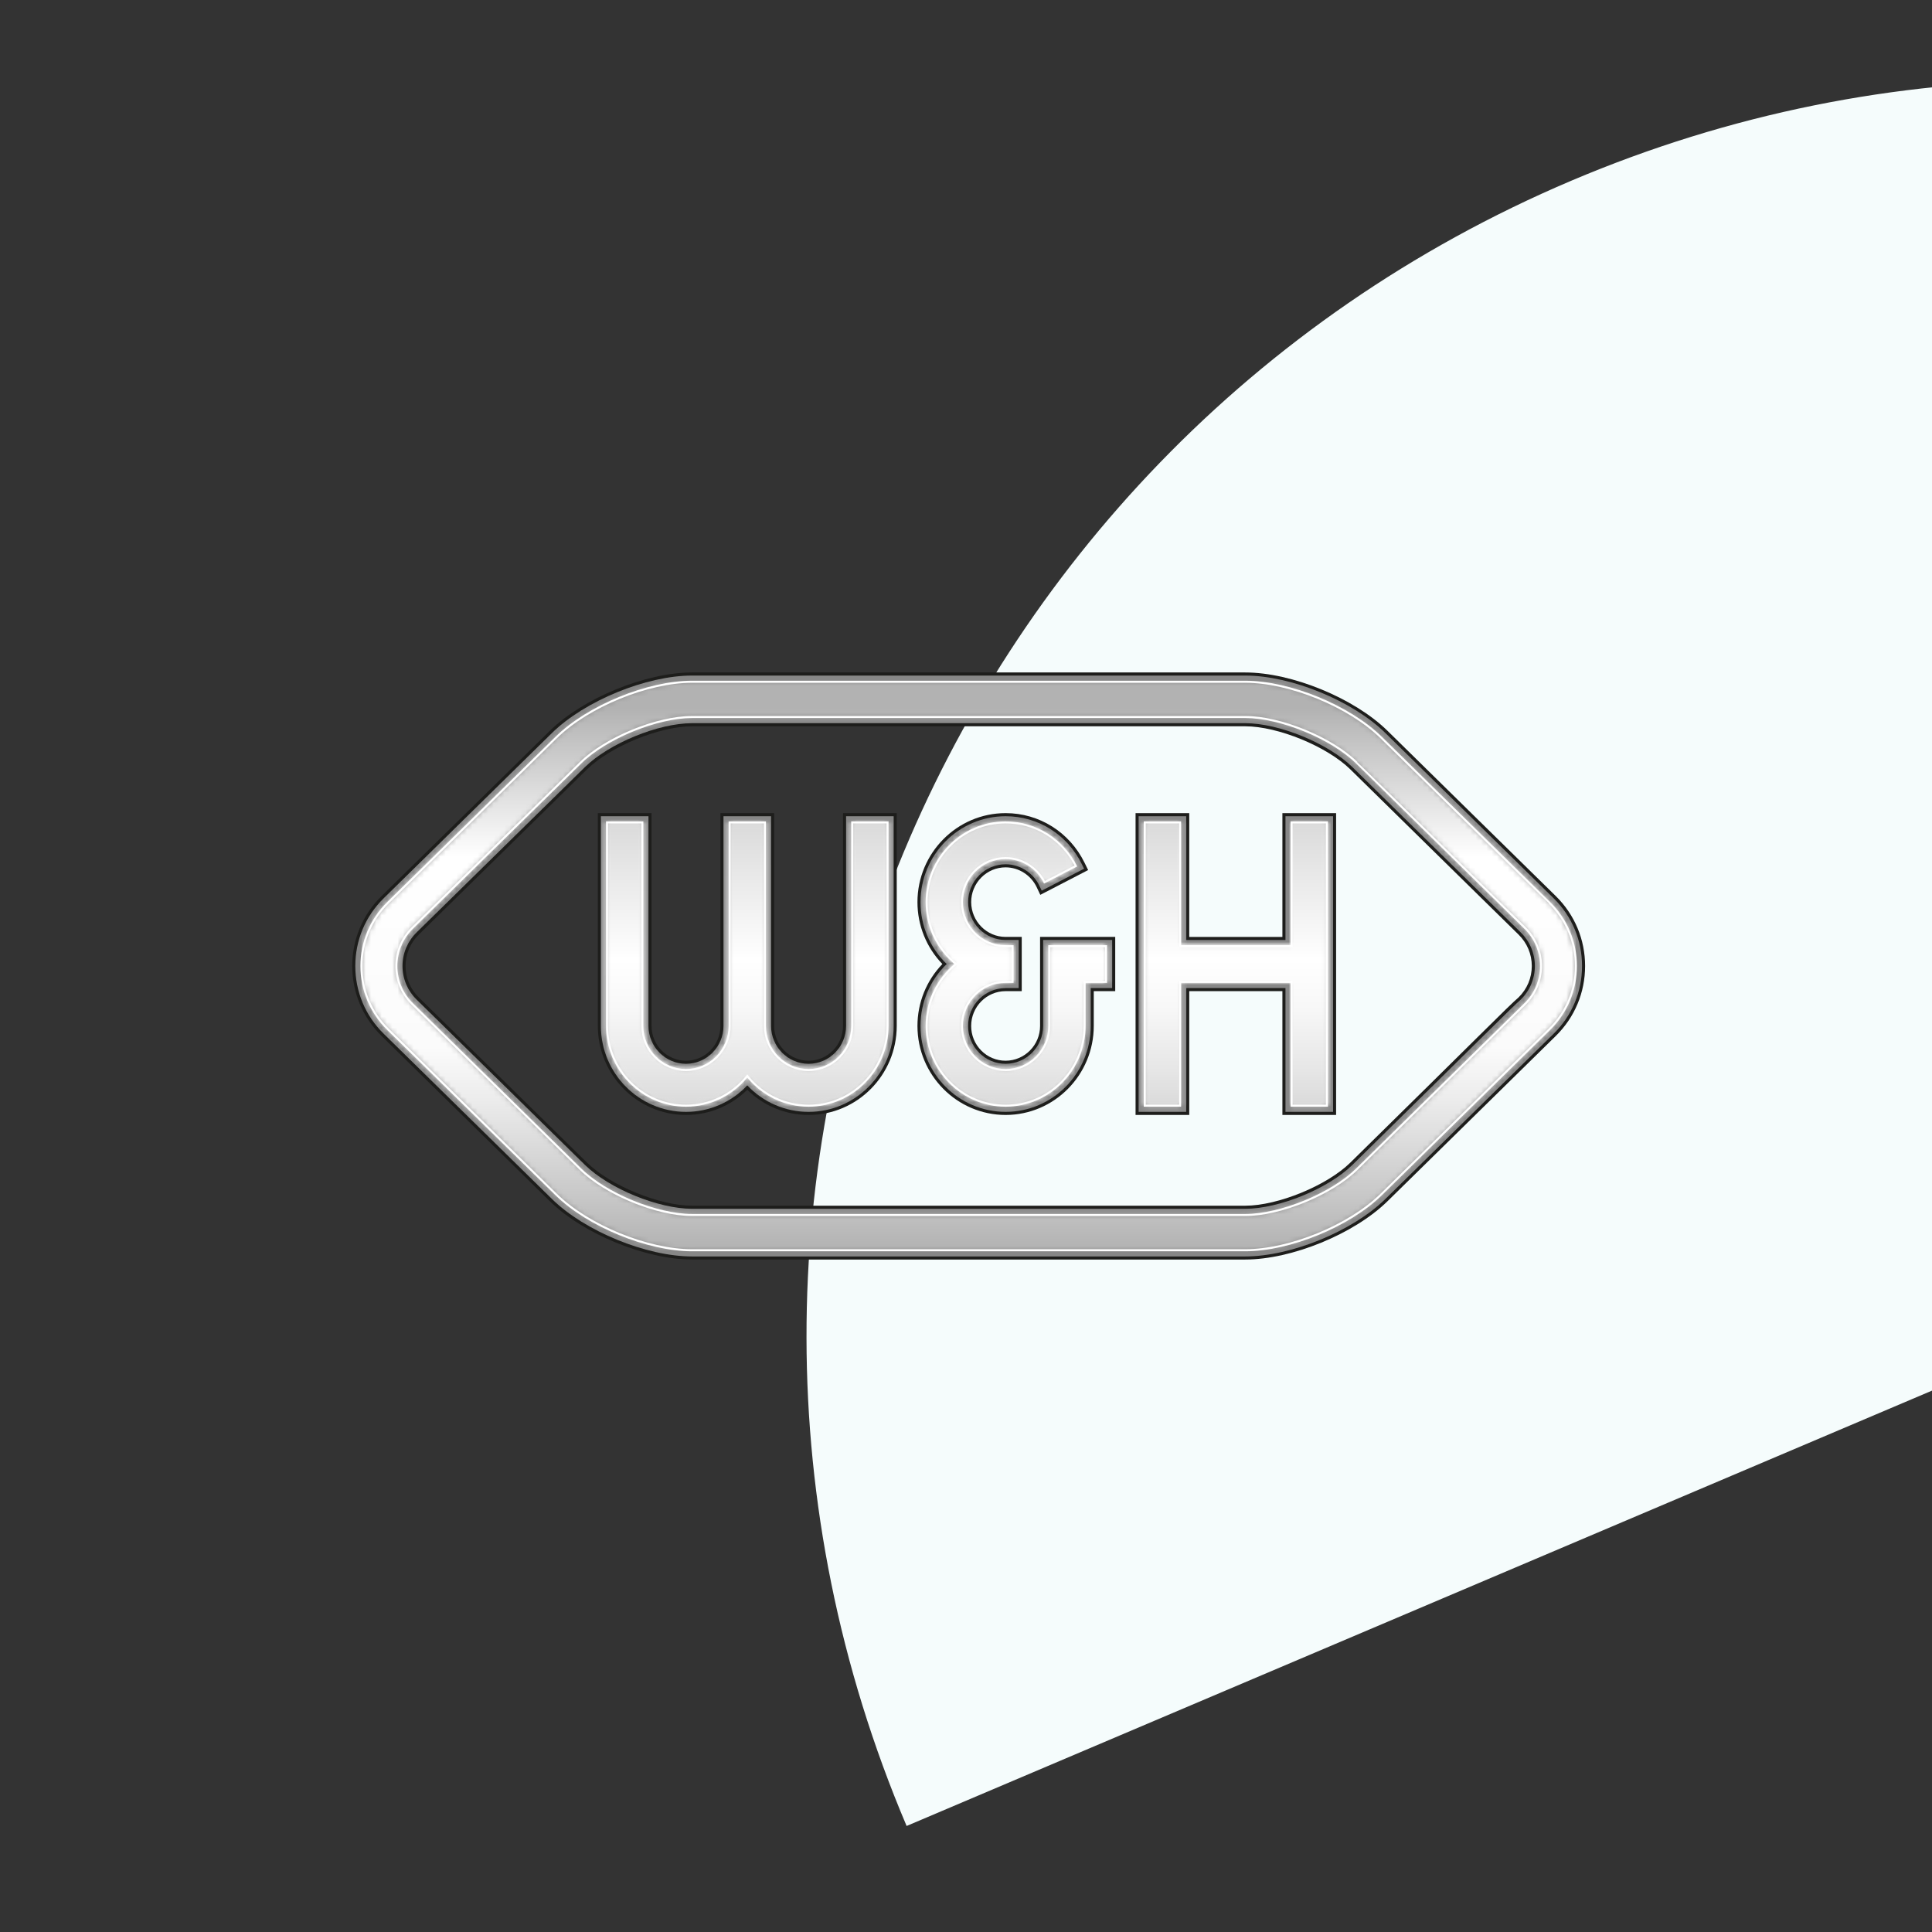
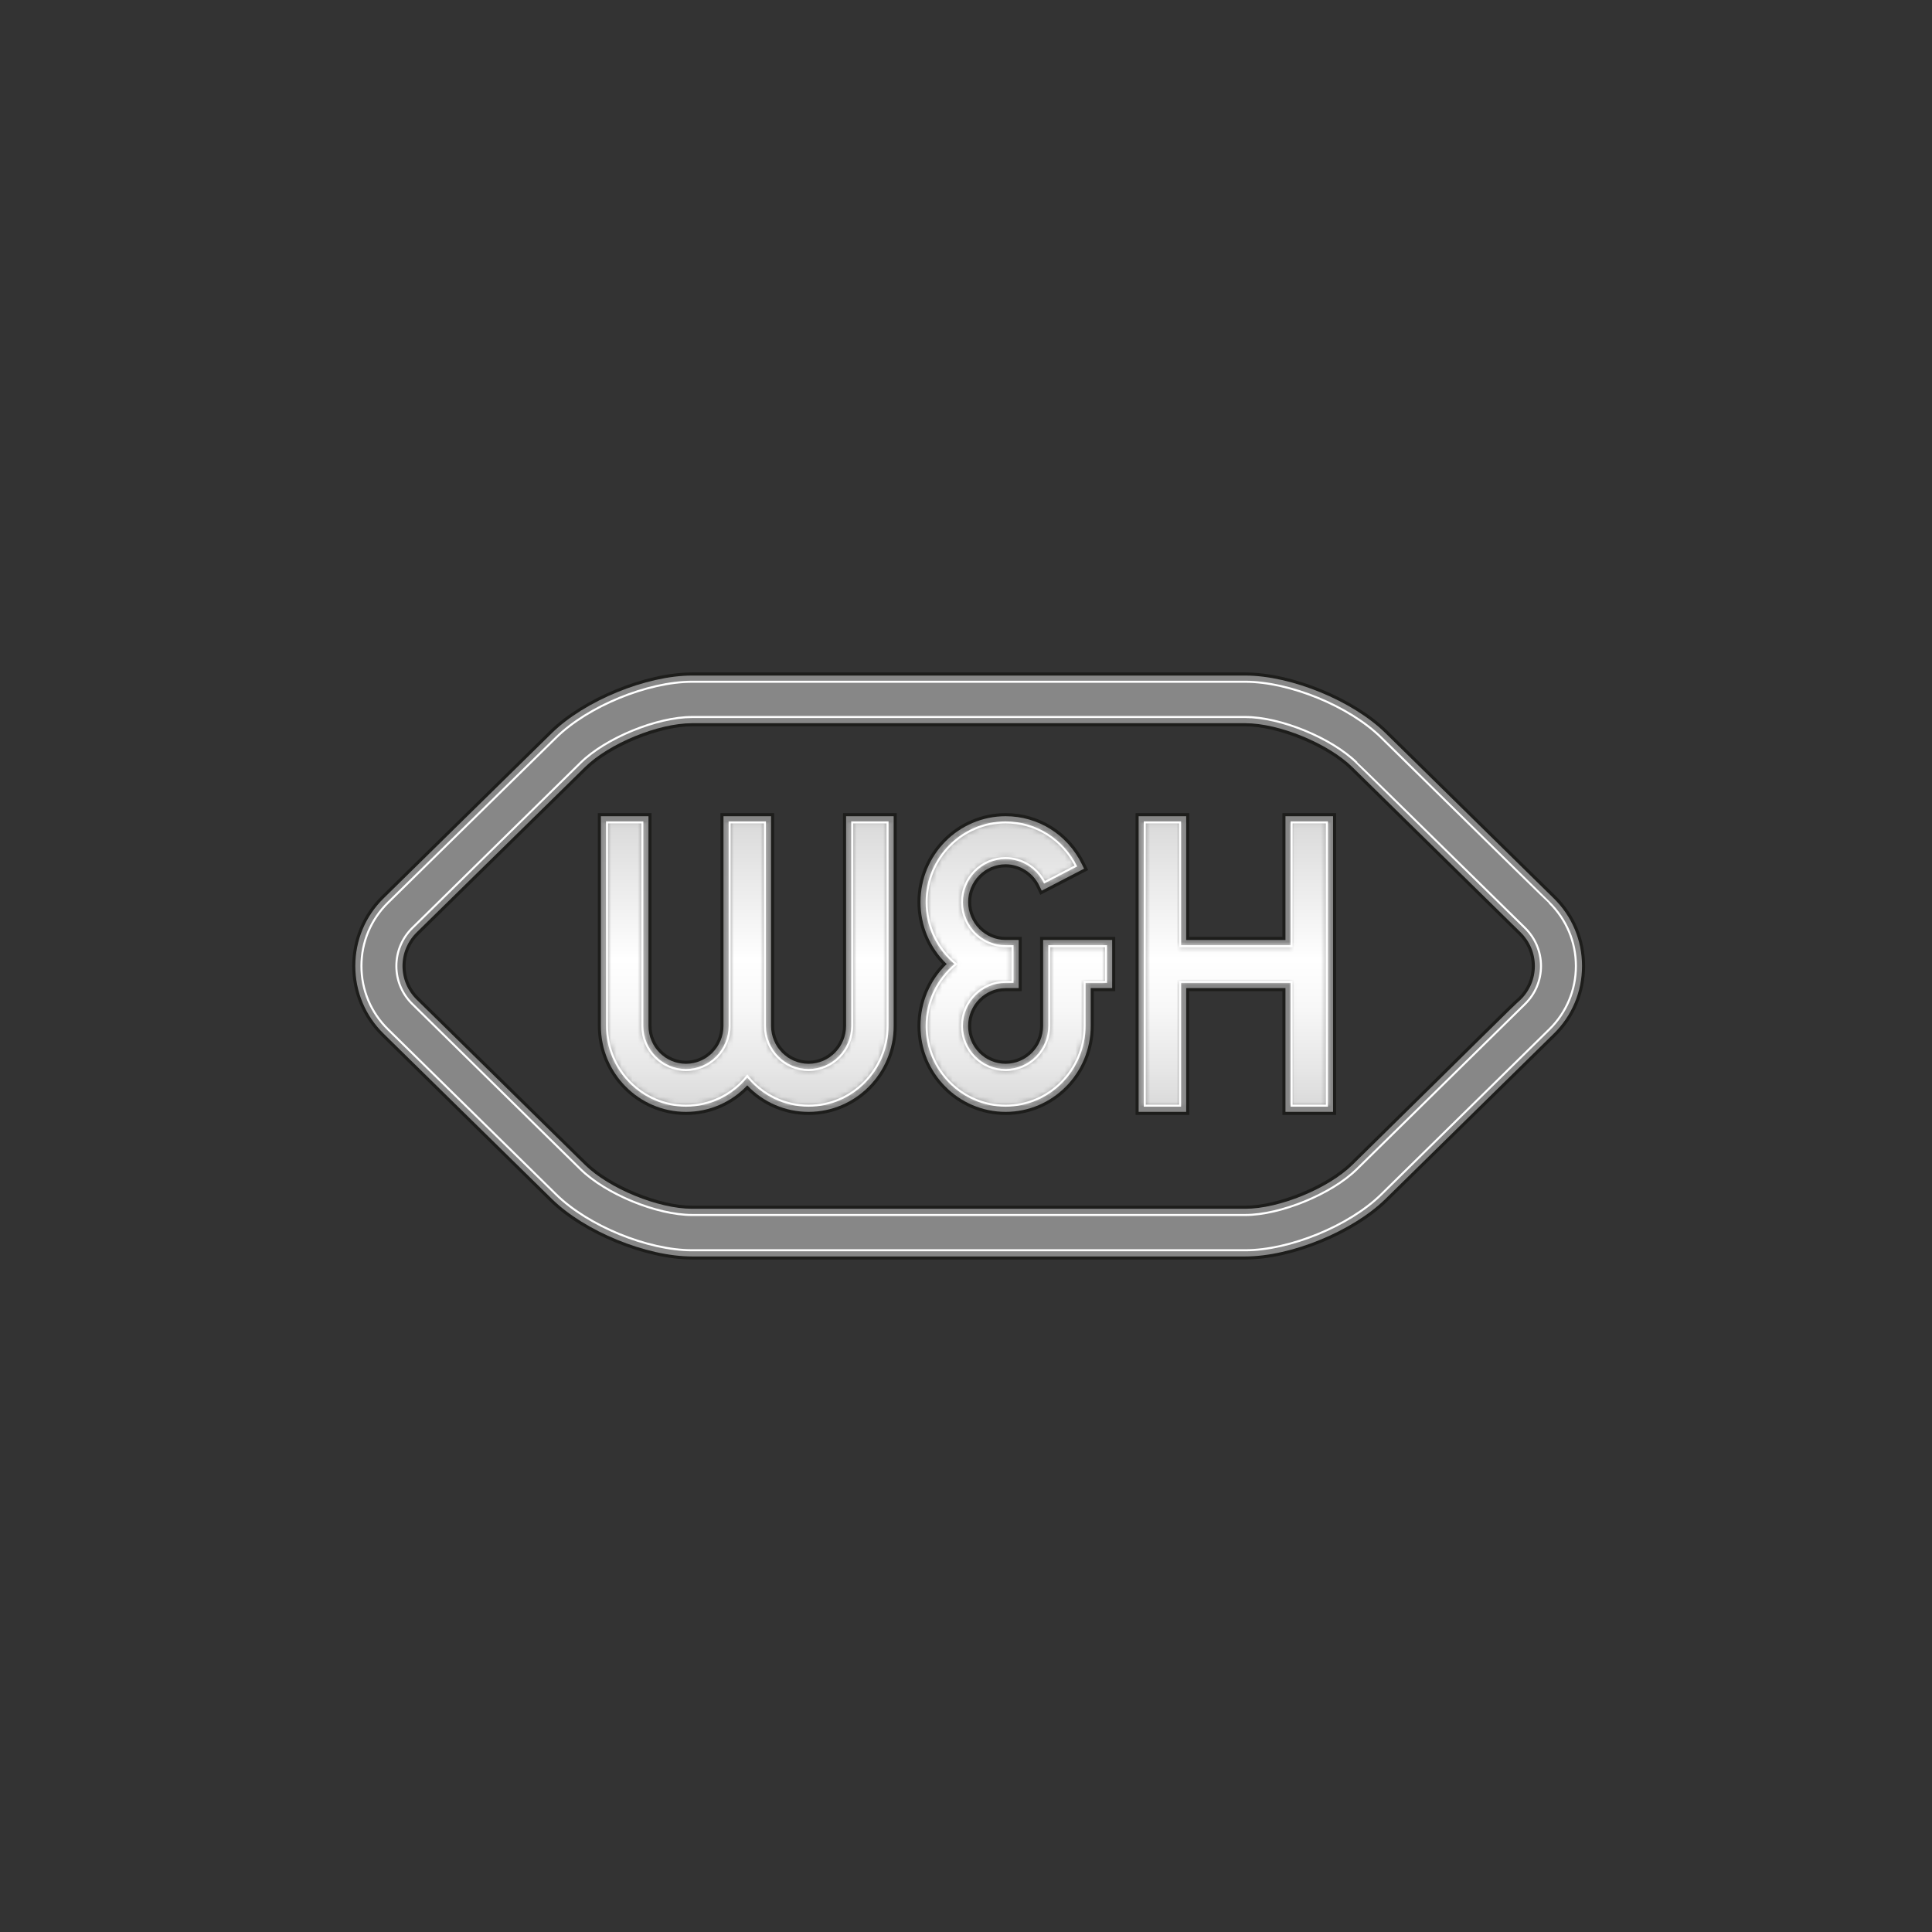
<svg xmlns="http://www.w3.org/2000/svg" width="362" height="362" viewBox="0 0 362 362" fill="none">
  <rect x="0" y="0" width="362" height="362" fill="#333333" stroke="none" />
  <g clip-path="url(#clip0_21505_203)">
-     <path d="M169.872 342.133C119.132 222.624 174.881 84.611 294.389 33.872C413.898 -16.867 551.911 38.881 602.651 158.39L169.872 342.133Z" fill="#F5FCFC" />
    <g clip-path="url(#clip1_21505_203)">
      <path d="M194.88 192.23C194.88 195.815 191.994 198.736 188.422 198.747C186.699 198.747 185.078 198.073 183.859 196.846C182.638 195.608 181.967 193.968 181.967 192.23C181.967 188.638 184.862 185.712 188.422 185.712H191.443V175.549H188.422C184.889 175.549 181.996 172.648 181.97 169.035C181.97 167.295 182.642 165.657 183.857 164.428C185.078 163.196 186.699 162.516 188.422 162.516C190.885 162.516 193.171 163.976 194.245 166.234L194.922 167.668L203.886 163.024L203.216 161.657C200.4 155.921 194.732 152.356 188.427 152.356C179.317 152.356 171.904 159.838 171.904 169.035C171.904 173.402 173.588 177.539 176.575 180.631C173.588 183.726 171.904 187.865 171.904 192.23C171.904 201.428 179.315 208.91 188.422 208.91C197.528 208.91 204.939 201.428 204.939 192.23V185.712H208.959V175.549H194.88L194.88 192.23ZM157.958 192.23C157.958 195.826 155.063 198.747 151.509 198.747C147.947 198.747 145.05 195.826 145.05 192.23V152.356H134.988V192.23C134.988 195.826 132.093 198.747 128.535 198.747C124.974 198.747 122.08 195.826 122.08 192.23V152.356H112.018V192.23C112.018 201.428 119.428 208.91 128.535 208.91C132.861 208.91 136.957 207.209 140.017 204.191C143.079 207.209 147.179 208.91 151.505 208.91C160.612 208.91 168.022 201.428 168.022 192.23V152.356H157.958V192.23ZM240.284 175.555H222.83V152.357H212.771V208.907H222.83V185.715H240.284V208.907H250.346V152.357H240.284V175.555ZM291.493 167.88C291.217 167.61 259.978 136.932 259.978 136.932C253.739 130.803 242.034 126 233.324 126H129.678C120.972 126 109.263 130.803 103.022 136.932L71.505 167.884C67.955 171.371 66 176.027 66 181C66 185.973 67.955 190.633 71.505 194.118L103.022 225.07C109.261 231.201 120.968 236 129.678 236H233.324C242.03 236 253.737 231.201 259.982 225.07L291.499 194.118C295.046 190.637 297 185.978 297 181.004C297.002 176.029 295.047 171.371 291.493 167.88ZM284.533 186.886C282.667 188.475 276.609 194.665 253.016 217.837C248.639 222.139 239.437 225.914 233.324 225.914H129.678C123.565 225.914 114.363 222.139 109.986 217.837L78.469 186.886C76.869 185.318 75.989 183.23 75.989 181C75.989 178.775 76.869 176.683 78.469 175.113L109.987 144.159C114.365 139.861 123.565 136.086 129.678 136.086H233.324C239.437 136.086 248.635 139.861 253.018 144.165C253.3 144.436 284.537 175.113 284.533 175.113C286.131 176.683 287.013 178.775 287.013 181C287.013 183.23 286.131 185.319 284.533 186.886Z" fill="#1D1D1B" />
      <path d="M158.531 192.23C158.531 196.142 155.381 199.328 151.509 199.328C147.629 199.328 144.475 196.142 144.475 192.23V152.937H135.561V192.23C135.561 196.142 132.409 199.328 128.535 199.328C124.66 199.328 121.505 196.142 121.505 192.23V152.937H112.592V192.23C112.592 201.107 119.743 208.33 128.535 208.33C132.9 208.33 137.027 206.533 140.017 203.365C143.009 206.533 147.138 208.33 151.505 208.33C160.295 208.33 167.447 201.107 167.447 192.23V152.937H158.531L158.531 192.23ZM195.453 192.23C195.453 196.135 192.311 199.317 188.422 199.328C186.546 199.328 184.78 198.59 183.453 197.252C182.126 195.907 181.392 194.124 181.392 192.23C181.392 188.316 184.545 185.136 188.422 185.136H190.869V176.129H188.422C184.573 176.129 181.423 172.968 181.398 169.034C181.398 167.14 182.128 165.358 183.451 164.017C184.78 162.677 186.546 161.938 188.422 161.938C191.105 161.938 193.596 163.527 194.761 165.983L195.188 166.881L203.121 162.769L202.702 161.914C199.983 156.376 194.512 152.937 188.427 152.937C179.632 152.937 172.478 160.158 172.478 169.034C172.478 173.443 174.256 177.61 177.393 180.631C174.257 183.654 172.478 187.825 172.478 192.23C172.478 201.107 179.63 208.33 188.422 208.33C197.214 208.33 204.366 201.107 204.366 192.23V185.136H208.385V176.129H195.453L195.453 192.23ZM291.096 168.298C290.858 168.063 259.579 137.346 259.579 137.346C253.434 131.309 241.904 126.581 233.324 126.581H129.678C121.102 126.581 109.568 131.309 103.421 137.346L71.904 168.3C68.467 171.674 66.575 176.185 66.575 181C66.575 185.816 68.467 190.327 71.904 193.701L103.421 224.653C109.566 230.689 121.1 235.422 129.678 235.422H233.324C241.898 235.422 253.432 230.689 259.583 224.653L291.098 193.701C294.535 190.33 296.425 185.82 296.425 181.004C296.427 176.186 294.539 171.678 291.096 168.298ZM284.934 187.303C283.488 188.543 278.005 194.105 253.417 218.255C248.869 222.722 239.669 226.491 233.324 226.491H129.678C123.331 226.491 114.129 222.722 109.585 218.255L78.068 187.303C76.359 185.624 75.416 183.386 75.416 181C75.416 178.617 76.359 176.377 78.068 174.695L109.585 143.743C114.133 139.279 123.333 135.506 129.678 135.506H233.324C239.669 135.506 248.869 139.279 253.417 143.747C253.657 143.98 284.934 174.699 284.934 174.699C286.645 176.381 287.588 178.617 287.588 181C287.588 183.386 286.645 185.624 284.934 187.303ZM240.859 176.134H222.256V152.936H213.345V208.328H222.256V185.135H240.859V208.328H249.776V152.936H240.859V176.134Z" fill="#878787" />
      <mask id="mask0_21505_203" style="mask-type:luminance" maskUnits="userSpaceOnUse" x="67" y="127" width="229" height="108">
        <path d="M196.604 192.231C196.604 196.769 192.947 200.472 188.421 200.487C186.239 200.487 184.184 199.632 182.638 198.072C181.095 196.509 180.244 194.432 180.244 192.231C180.244 187.678 183.912 183.973 188.421 183.973H189.72V177.289H188.421C183.944 177.289 180.279 173.612 180.248 169.033C180.248 166.832 181.097 164.759 182.638 163.195C184.184 161.636 186.239 160.776 188.421 160.776C191.481 160.776 194.319 162.549 195.71 165.305L201.587 162.26C199.036 157.219 194.01 154.096 188.427 154.096C180.266 154.096 173.628 160.799 173.628 169.033C173.628 173.469 175.57 177.642 178.954 180.482L179.129 180.63L178.954 180.78C175.57 183.622 173.628 187.794 173.628 192.231C173.628 200.469 180.264 207.171 188.421 207.171C196.578 207.171 203.216 200.469 203.216 192.231V183.973H207.235V177.289H196.603L196.604 192.231ZM159.681 192.231C159.681 196.784 156.015 200.487 151.507 200.487C146.996 200.487 143.326 196.784 143.326 192.231V154.096H136.711V192.231C136.711 196.784 133.043 200.487 128.535 200.487C124.024 200.487 120.358 196.784 120.358 192.231V154.096H113.74V192.231C113.74 200.469 120.377 207.171 128.535 207.171C132.926 207.171 137.06 205.207 139.869 201.79L140.018 201.612L140.166 201.79C142.975 205.207 147.109 207.171 151.505 207.171C159.661 207.171 166.297 200.469 166.297 192.231V154.096H159.681L159.681 192.231ZM290.431 169.186C290.38 169.186 279.829 158.85 258.779 138.179C252.82 132.327 241.64 127.74 233.323 127.74H129.679C121.363 127.74 110.183 132.327 104.222 138.179L72.705 169.132C69.493 172.287 67.722 176.502 67.722 181.001C67.722 185.501 69.493 189.716 72.705 192.87L104.222 223.822C110.181 229.676 121.361 234.262 129.679 234.262H233.324C241.638 234.262 252.82 229.676 258.781 223.822L290.296 192.87C293.506 189.718 295.277 185.501 295.277 181.003C295.281 176.504 293.509 172.287 290.431 169.186ZM285.733 188.136C285.596 188.267 254.531 218.777 254.218 219.084C249.489 223.73 239.925 227.653 233.323 227.653H129.679C123.078 227.653 113.508 223.73 108.784 219.084L77.268 188.132C75.331 186.236 74.266 183.703 74.266 181.001C74.266 178.3 75.331 175.768 77.268 173.865L108.784 142.913C113.512 138.269 123.078 134.346 129.679 134.346H233.323C239.921 134.346 249.485 138.269 254.081 142.858C254.133 142.858 264.685 153.193 285.737 173.865C287.669 175.768 288.735 178.3 288.735 181.001C288.735 183.703 287.669 186.236 285.733 188.136ZM242.007 177.295H221.107V154.096H214.495V207.169H221.107V183.975H242.007V207.169H248.623V154.096H242.007V177.295Z" fill="white" />
      </mask>
      <g mask="url(#mask0_21505_203)">
-         <path d="M295.281 127.74H67.722V234.263H295.281V127.74Z" fill="url(#paint0_linear_21505_203)" />
-       </g>
+         </g>
      <mask id="mask1_21505_203" style="mask-type:luminance" maskUnits="userSpaceOnUse" x="113" y="154" width="136" height="54">
        <path d="M196.604 192.231C196.604 196.769 192.947 200.472 188.421 200.487C186.24 200.487 184.184 199.632 182.638 198.072C181.095 196.509 180.244 194.432 180.244 192.231C180.244 187.678 183.912 183.973 188.421 183.973H189.72V177.289H188.421C183.944 177.289 180.279 173.612 180.248 169.033C180.248 166.832 181.097 164.759 182.638 163.195C184.184 161.636 186.24 160.776 188.421 160.776C191.481 160.776 194.319 162.549 195.71 165.305L201.587 162.26C199.036 157.219 194.01 154.096 188.427 154.096C180.266 154.096 173.628 160.799 173.628 169.033C173.628 173.469 175.57 177.642 178.954 180.482L179.129 180.63L178.954 180.78C175.57 183.622 173.628 187.794 173.628 192.231C173.628 200.469 180.264 207.171 188.421 207.171C196.578 207.171 203.216 200.469 203.216 192.231V183.973H207.235V177.289H196.604L196.604 192.231ZM159.681 192.231C159.681 196.784 156.015 200.487 151.507 200.487C146.996 200.487 143.326 196.784 143.326 192.231V154.096H136.711V192.231C136.711 196.784 133.043 200.487 128.535 200.487C124.024 200.487 120.358 196.784 120.358 192.231V154.096H113.74V192.231C113.74 200.469 120.377 207.171 128.535 207.171C132.926 207.171 137.06 205.207 139.869 201.79L140.018 201.612L140.166 201.79C142.975 205.207 147.109 207.171 151.505 207.171C159.661 207.171 166.297 200.469 166.297 192.231V154.096H159.681L159.681 192.231ZM242.007 177.295H221.107V154.096H214.495V207.169H221.107V183.975H242.007V207.169H248.623V154.096H242.007V177.295Z" fill="white" />
      </mask>
      <g mask="url(#mask1_21505_203)">
        <path d="M252.874 154.096H111.287V207.171H252.874V154.096Z" fill="url(#paint1_linear_21505_203)" />
      </g>
      <path d="M160.982 153.902H159.49V192.229C159.49 196.675 155.908 200.295 151.509 200.295C147.102 200.295 143.518 196.675 143.518 192.229V153.902H136.518V192.229C136.518 196.675 132.937 200.295 128.535 200.295C124.13 200.295 120.548 196.675 120.548 192.229V153.902H113.548V192.229C113.548 200.574 120.274 207.363 128.535 207.363C133.037 207.363 137.19 205.353 140.017 201.912C142.847 205.353 147.001 207.363 151.505 207.363C159.766 207.363 166.49 200.574 166.49 192.229V153.902H160.982ZM166.106 155.407V192.229C166.106 200.362 159.556 206.979 151.505 206.979C147.166 206.979 143.088 205.04 140.312 201.664L140.017 201.306L139.723 201.664C136.95 205.04 132.871 206.979 128.535 206.979C120.483 206.979 113.932 200.362 113.932 192.229V154.289H120.164V192.229C120.164 196.891 123.919 200.683 128.535 200.683C133.147 200.683 136.902 196.891 136.902 192.229V154.289H143.134V192.229C143.134 196.891 146.891 200.683 151.509 200.683C156.119 200.683 159.873 196.891 159.873 192.229V154.289H166.106V155.407ZM196.412 192.229C196.412 196.668 192.842 200.28 188.451 200.295H188.422C186.29 200.295 184.284 199.456 182.774 197.935C181.268 196.407 180.435 194.384 180.435 192.229C180.435 187.783 184.02 184.167 188.422 184.167H189.91V177.097H188.422C184.039 177.097 180.468 173.51 180.439 169.09V169.035C180.439 166.882 181.27 164.857 182.774 163.332C184.284 161.81 186.292 160.972 188.422 160.972C191.595 160.972 194.337 162.852 195.623 165.566L201.842 162.345C199.394 157.354 194.308 153.902 188.427 153.902C180.161 153.902 173.437 160.693 173.437 169.035C173.437 173.582 175.426 177.775 178.832 180.63C175.426 183.489 173.437 187.682 173.437 192.229C173.437 200.574 180.161 207.363 188.422 207.363C196.683 207.363 203.409 200.574 203.409 192.229V184.167H207.426V177.097H196.412L196.412 192.229ZM196.796 177.483H207.043V183.78H203.026V192.229C203.026 200.362 196.474 206.979 188.422 206.979C180.369 206.979 173.819 200.362 173.819 192.229C173.819 187.853 175.735 183.734 179.075 180.927L179.43 180.63L179.075 180.334C175.735 177.531 173.819 173.414 173.819 169.035C173.819 160.906 180.371 154.289 188.427 154.289C193.876 154.289 198.784 157.301 201.33 162.175L195.792 165.045C194.339 162.323 191.487 160.584 188.422 160.584C186.187 160.584 184.084 161.464 182.503 163.06C180.924 164.659 180.056 166.778 180.056 169.092C180.087 173.719 183.839 177.483 188.422 177.483H189.529V183.78H188.422C183.808 183.78 180.053 187.57 180.053 192.229C180.053 194.482 180.924 196.607 182.503 198.209C184.088 199.802 186.187 200.683 188.451 200.683C193.052 200.668 196.796 196.876 196.796 192.229V177.483ZM243.306 153.902H241.816V177.099H221.299V153.902H214.304V207.361H221.299V184.167H241.816V207.361H248.817V153.902L243.306 153.902ZM248.434 155.406V206.973H242.201V183.782H220.918V206.973H214.687V154.289H220.918V177.487H242.201V154.289H248.434V155.406ZM290.432 168.992L258.911 138.039C252.925 132.155 241.684 127.547 233.324 127.547H129.678C121.321 127.547 110.081 132.155 104.089 138.039L72.572 168.993C69.32 172.188 67.532 176.449 67.532 181C67.532 185.555 69.322 189.82 72.572 193.011L104.089 223.963C110.077 229.845 121.318 234.455 129.678 234.455H233.324C241.684 234.455 252.925 229.845 258.913 223.963L290.432 193.011C293.682 189.82 295.47 185.555 295.47 181.004C295.47 176.449 293.682 172.187 290.432 168.992ZM290.163 192.73L258.649 223.682C252.716 229.507 241.594 234.067 233.324 234.067H129.678C121.406 234.067 110.284 229.507 104.356 223.682L72.839 192.73C69.662 189.613 67.914 185.446 67.914 181C67.914 176.554 69.662 172.387 72.839 169.27L104.356 138.316C110.286 132.495 121.407 127.935 129.678 127.935H233.324C241.598 127.935 252.718 132.495 258.644 138.316C284.881 164.085 289.356 168.477 290.207 169.227L290.166 169.27C293.34 172.387 295.089 176.558 295.086 181.004C295.086 185.45 293.338 189.617 290.163 192.73ZM254.305 142.817L254.349 142.773C249.59 138.1 239.964 134.153 233.324 134.153H129.678C123.038 134.153 113.408 138.1 108.651 142.773L77.133 173.725C75.162 175.665 74.075 178.251 74.075 181C74.075 183.757 75.162 186.339 77.133 188.273L108.651 219.225C113.406 223.898 123.034 227.849 129.678 227.849H233.324C239.964 227.849 249.594 223.899 254.351 219.225C254.664 218.918 285.694 188.441 285.866 188.273C287.84 186.339 288.929 183.757 288.929 181C288.929 178.25 287.84 175.665 285.869 173.729C259.63 147.96 255.159 143.568 254.305 142.817ZM285.602 187.996C285.598 187.996 254.083 218.948 254.083 218.948C249.385 223.564 239.88 227.459 233.324 227.459H129.678C123.122 227.459 113.615 223.564 108.919 218.948L77.402 187.996C75.504 186.135 74.459 183.65 74.459 181C74.459 178.356 75.504 175.87 77.402 174.002L108.919 143.05C113.615 138.438 123.122 134.539 129.678 134.539H233.324C239.88 134.539 249.385 138.438 254.081 143.05C254.083 143.05 285.604 174.006 285.604 174.006C287.5 175.87 288.545 178.356 288.545 181C288.545 183.65 287.5 186.135 285.602 187.996Z" fill="white" />
    </g>
  </g>
  <defs>
    <linearGradient id="paint0_linear_21505_203" x1="181.502" y1="127.74" x2="181.502" y2="234.264" gradientUnits="userSpaceOnUse">
      <stop stop-color="#B2B2B2" />
      <stop offset="0.046" stop-color="#B2B2B2" />
      <stop offset="0.308" stop-color="white" />
      <stop offset="0.642" stop-color="#FBFBFB" />
      <stop offset="0.735" stop-color="#ECECEC" />
      <stop offset="0.912" stop-color="#C6C6C6" />
      <stop offset="1" stop-color="#B2B2B2" />
    </linearGradient>
    <linearGradient id="paint1_linear_21505_203" x1="182.091" y1="154.097" x2="182.091" y2="207.172" gradientUnits="userSpaceOnUse">
      <stop stop-color="#DADADA" />
      <stop offset="0.484" stop-color="white" />
      <stop offset="0.648" stop-color="#F8F8F8" />
      <stop offset="0.875" stop-color="#E6E6E6" />
      <stop offset="1" stop-color="#DADADA" />
    </linearGradient>
    <clipPath id="clip0_21505_203">
      <rect width="362" height="362" fill="white" />
    </clipPath>
    <clipPath id="clip1_21505_203">
      <rect width="231" height="110" fill="white" transform="translate(66 126)" />
    </clipPath>
  </defs>
</svg>